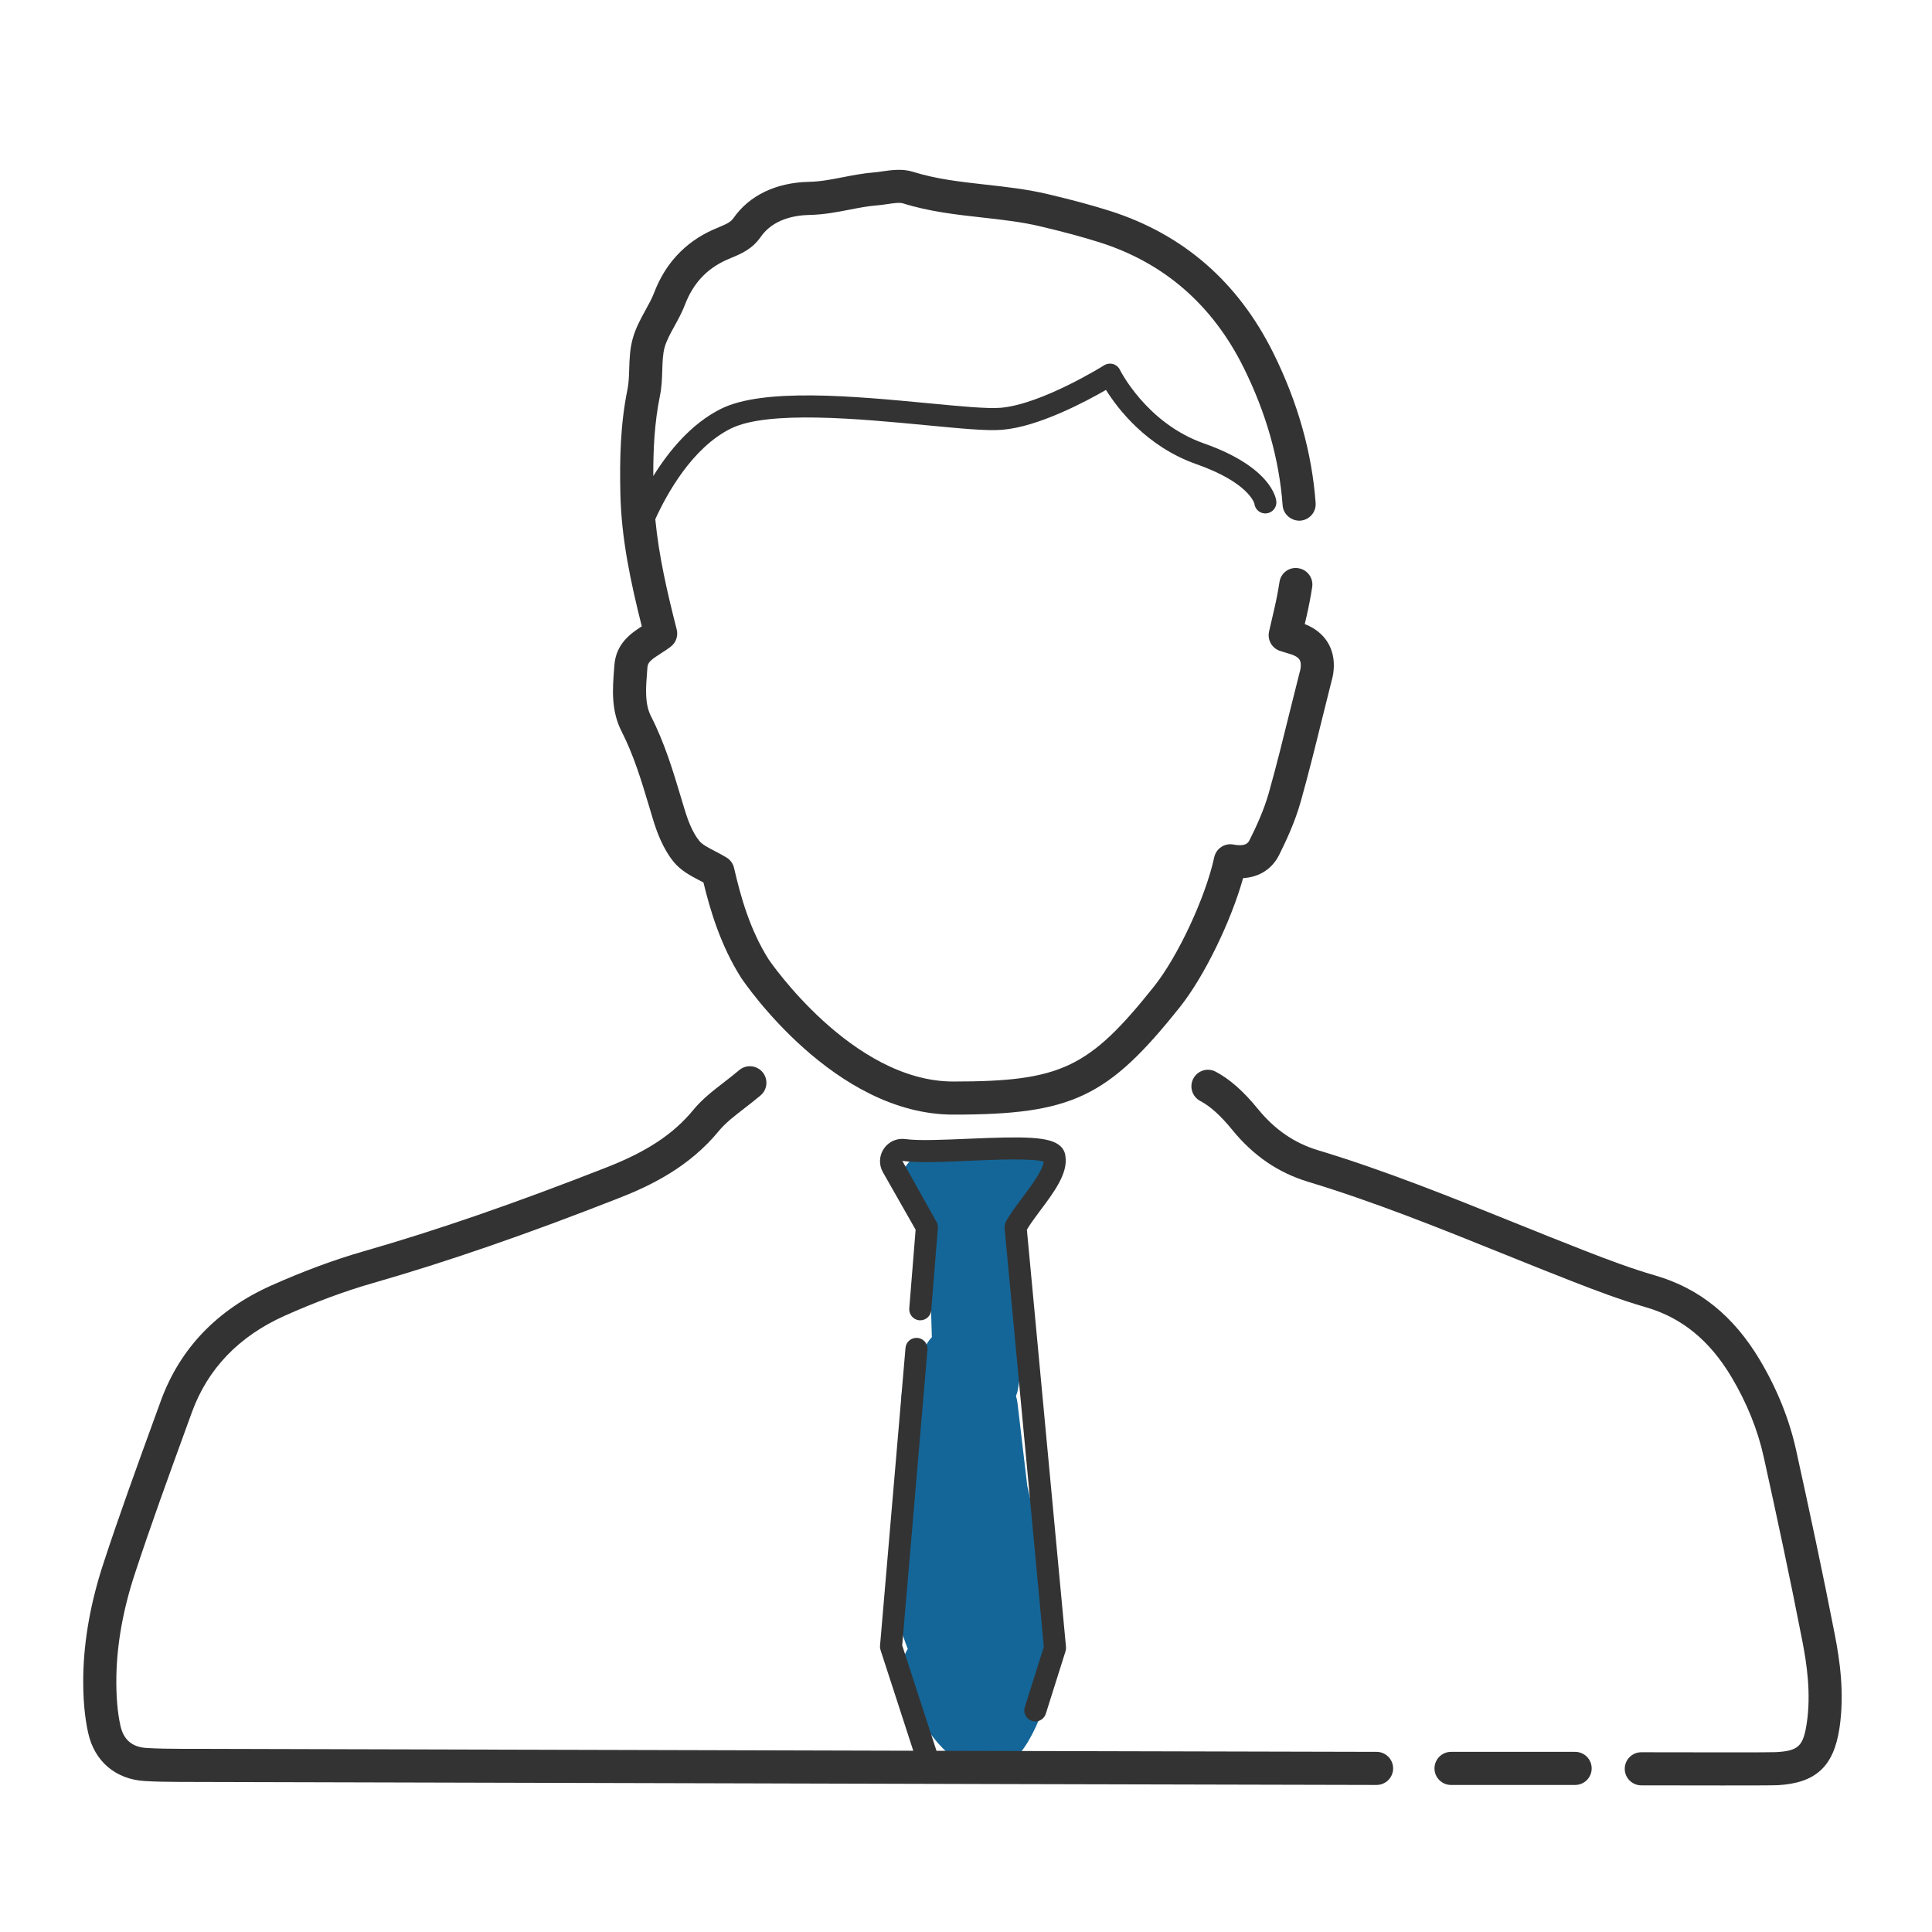
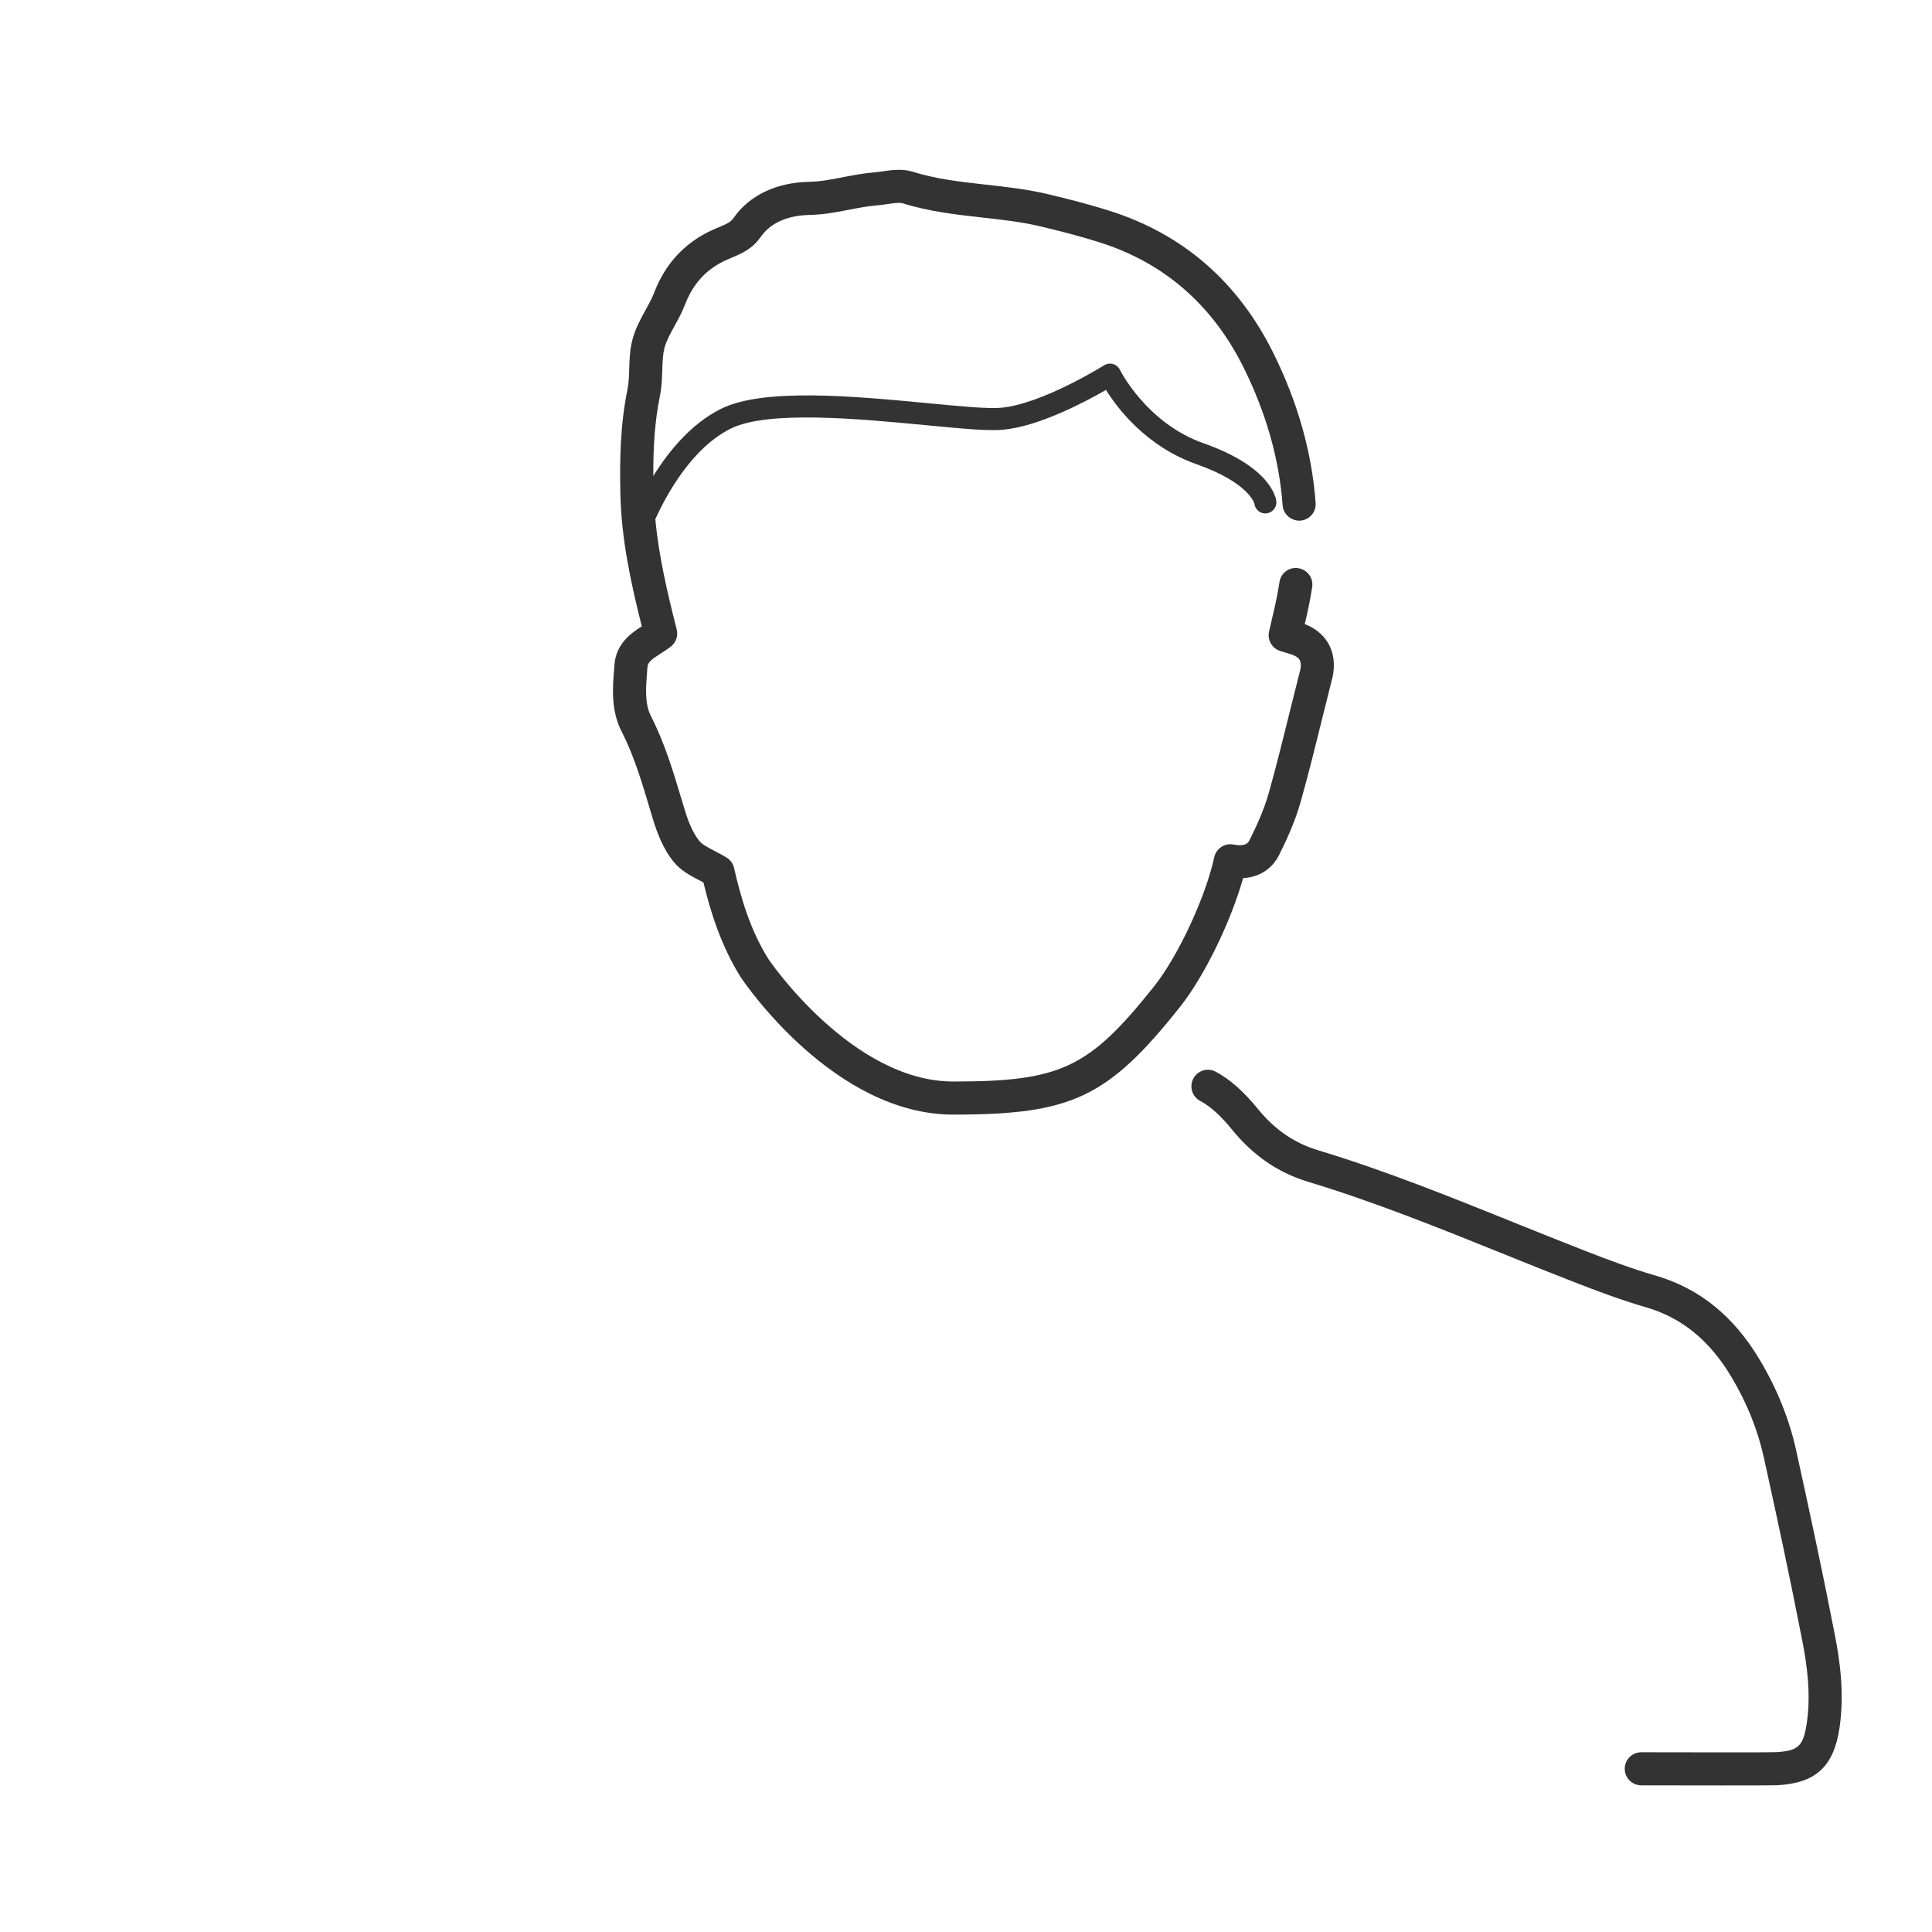
<svg xmlns="http://www.w3.org/2000/svg" width="100%" height="100%" viewBox="0 0 200 200" version="1.1" xml:space="preserve" style="fill-rule:evenodd;clip-rule:evenodd;stroke-linejoin:round;stroke-miterlimit:2;">
-   <path d="M106.343,153.812c-0.338,-2.862 -0.676,-5.724 -1.014,-8.585c-0.029,-0.252 -0.084,-0.484 -0.155,-0.706c0.084,-0.224 0.164,-0.454 0.208,-0.724c0.543,-3.426 1.733,-11.07 -0.014,-15.692c0.432,-1.569 1.137,-2.942 2.247,-3.944c1.394,-1.256 1.311,-2.85 0.512,-4.043c-0.471,-1.071 -1.455,-1.895 -2.98,-1.895c-0.137,0 -0.259,0.027 -0.386,0.039c-0.126,-0.014 -0.247,-0.039 -0.375,-0.039l-1.523,0c-0.226,0 -0.45,0.025 -0.669,0.073c-0.035,0.007 -0.064,0.023 -0.099,0.032c-0.185,0.046 -0.367,0.098 -0.543,0.173c-0.005,0.003 -0.009,0.007 -0.014,0.01c-0.409,0.18 -0.786,0.434 -1.103,0.746l-1.153,0.206c-0.293,0.053 -0.555,0.169 -0.804,0.308c-0.263,-0.109 -0.523,-0.217 -0.802,-0.267c-0.374,-0.089 -0.76,-0.148 -1.176,-0.137c0.002,0.018 0.005,0.037 0.007,0.055c-0.299,0.011 -0.598,0.023 -0.918,0.068c-1.679,0.247 -2.656,2.254 -2.453,3.76c0.196,1.459 1.363,2.715 2.834,2.93c0.103,0.052 0.206,0.109 0.313,0.15c0.03,0.012 0.05,0.035 0.08,0.046c0.023,0.03 0.055,0.055 0.082,0.087c-0.205,0.445 -0.349,0.909 -0.329,1.37c0.144,3.533 0.249,7.064 0.35,10.595c-0.695,0.685 -1.042,1.681 -0.729,2.893c-1.265,0.386 -2.332,1.41 -2.4,3.106c-0.286,6.916 -1.133,14.066 -0.66,20.977c0.132,1.937 0.658,3.65 1.297,5.294c-0.429,0.676 -0.653,1.508 -0.5,2.471c0.882,5.628 8.258,15.105 12.986,7.064c4.577,-7.779 1.891,-17.384 -0.117,-26.421Z" style="fill:#146699;" />
  <path d="M67.237,83.618l0.354,1.179c0.377,1.238 1.012,3.046 2.175,4.456c0.74,0.895 1.756,1.422 2.651,1.888c0.135,0.071 0.27,0.142 0.404,0.213c0.708,2.932 1.798,6.547 3.887,9.845c0.386,0.58 9.638,14.185 21.973,14.185c12.276,0 16.003,-1.768 23.464,-11.136c2.517,-3.158 5.28,-8.854 6.541,-13.344c1.683,-0.105 3.003,-0.943 3.734,-2.412c0.726,-1.457 1.635,-3.396 2.224,-5.488c0.811,-2.882 1.531,-5.792 2.248,-8.699l0.936,-3.75c0.071,-0.251 0.137,-0.502 0.176,-0.756c0.361,-2.256 -0.571,-4.09 -2.556,-5.033c-0.125,-0.058 -0.251,-0.112 -0.381,-0.16l0.183,-0.786c0.235,-1.021 0.431,-2.037 0.587,-3.049c0.143,-0.934 -0.501,-1.809 -1.435,-1.95c-0.948,-0.156 -1.811,0.495 -1.952,1.434c-0.142,0.925 -0.322,1.857 -0.539,2.791l-0.537,2.322c-0.199,0.864 0.29,1.736 1.133,2.013l0.662,0.205c0.299,0.091 0.569,0.162 0.813,0.279c0.532,0.251 0.777,0.536 0.64,1.4c-0.021,0.125 -0.06,0.246 -0.094,0.372l-0.964,3.848c-0.708,2.871 -1.416,5.744 -2.217,8.59c-0.51,1.815 -1.332,3.567 -1.992,4.887c-0.123,0.247 -0.356,0.706 -1.674,0.464c-0.909,-0.174 -1.788,0.413 -1.985,1.32c-0.899,4.14 -3.754,10.261 -6.23,13.369c-6.744,8.464 -9.656,9.843 -20.785,9.843c-10.496,0 -19.042,-12.538 -19.102,-12.627c-1.955,-3.09 -2.912,-6.525 -3.59,-9.48c-0.103,-0.45 -0.384,-0.838 -0.776,-1.078c-0.398,-0.244 -0.809,-0.459 -1.215,-0.669c-0.665,-0.345 -1.293,-0.674 -1.588,-1.032c-0.774,-0.937 -1.249,-2.316 -1.539,-3.271l-0.352,-1.167c-0.842,-2.811 -1.715,-5.719 -3.124,-8.477c-0.671,-1.316 -0.541,-2.935 -0.406,-4.648l0.032,-0.416c0.038,-0.516 0.326,-0.772 1.372,-1.441c0.361,-0.23 0.72,-0.461 1.051,-0.719c0.539,-0.418 0.778,-1.117 0.607,-1.777c-0.977,-3.823 -1.85,-7.591 -2.215,-11.408c1.187,-2.608 3.805,-7.379 7.804,-9.377c3.841,-1.918 13.312,-1.016 20.225,-0.356c3.54,0.338 6.338,0.614 7.907,0.473c3.738,-0.311 8.619,-2.915 10.718,-4.125c1.196,1.916 4.181,5.865 9.363,7.687c5.459,1.921 5.995,4.077 5.998,4.077c0.066,0.626 0.628,1.089 1.253,1.016c0.628,-0.064 1.085,-0.623 1.021,-1.254c-0.039,-0.354 -0.561,-3.546 -7.513,-5.995c-5.925,-2.085 -8.652,-7.554 -8.679,-7.612c-0.142,-0.287 -0.402,-0.507 -0.712,-0.596c-0.309,-0.086 -0.645,-0.041 -0.923,0.128c-0.062,0.044 -6.475,4.045 -10.716,4.399c-1.361,0.114 -4.209,-0.156 -7.5,-0.473c-7.591,-0.722 -17.039,-1.624 -21.463,0.589c-3.081,1.54 -5.392,4.374 -6.991,6.952c-0.009,-2.681 0.112,-5.483 0.687,-8.297c0.188,-0.916 0.215,-1.806 0.243,-2.667c0.027,-0.855 0.052,-1.658 0.237,-2.337c0.196,-0.717 0.603,-1.455 1.032,-2.233c0.384,-0.699 0.781,-1.421 1.087,-2.222c0.832,-2.175 2.225,-3.68 4.264,-4.607l0.553,-0.237c0.952,-0.396 2.138,-0.889 3.006,-2.143c1.274,-1.836 3.471,-2.258 5.09,-2.29c1.457,-0.03 2.798,-0.29 4.093,-0.541c0.963,-0.188 1.875,-0.366 2.784,-0.439c0.367,-0.028 0.749,-0.082 1.128,-0.137c0.635,-0.096 1.293,-0.192 1.651,-0.078c2.727,0.854 5.504,1.163 8.188,1.462c2.098,0.235 4.081,0.454 6.031,0.918c2.492,0.589 4.387,1.103 6.146,1.66c6.666,2.115 11.677,6.477 14.895,12.966c2.329,4.695 3.686,9.491 4.033,14.253c0.071,0.943 0.914,1.637 1.834,1.583c0.943,-0.069 1.654,-0.889 1.583,-1.832c-0.379,-5.207 -1.852,-10.43 -4.381,-15.526c-3.647,-7.353 -9.343,-12.302 -16.927,-14.709c-1.846,-0.583 -3.816,-1.117 -6.395,-1.727c-2.151,-0.512 -4.332,-0.756 -6.44,-0.989c-2.638,-0.294 -5.13,-0.573 -7.544,-1.329c-1.101,-0.343 -2.199,-0.183 -3.17,-0.044c-0.303,0.046 -0.605,0.089 -0.902,0.112c-1.103,0.089 -2.153,0.295 -3.17,0.491c-1.206,0.235 -2.343,0.457 -3.508,0.48c-3.414,0.069 -6.198,1.405 -7.835,3.764c-0.284,0.409 -0.734,0.612 -1.505,0.934c-0.217,0.089 -0.437,0.18 -0.656,0.281c-2.859,1.299 -4.894,3.485 -6.045,6.499c-0.222,0.581 -0.546,1.17 -0.889,1.796c-0.507,0.92 -1.03,1.87 -1.333,2.975c-0.295,1.074 -0.327,2.124 -0.359,3.138c-0.023,0.749 -0.046,1.46 -0.176,2.088c-0.765,3.734 -0.808,7.37 -0.74,10.741c0.096,4.739 1.076,9.244 2.218,13.798c-1.099,0.708 -2.665,1.779 -2.832,3.997l-0.032,0.407c-0.158,2.014 -0.338,4.298 0.772,6.472c1.27,2.485 2.058,5.118 2.893,7.906Z" style="fill:#333;fill-rule:nonzero;" />
  <path d="M189.945,169.252c-1.284,-6.609 -2.686,-13.104 -4.013,-19.138c-0.701,-3.181 -1.962,-6.319 -3.75,-9.325c-2.722,-4.567 -6.271,-7.431 -10.848,-8.756c-2.494,-0.722 -4.933,-1.647 -7.215,-2.535c-2.464,-0.959 -4.917,-1.95 -7.372,-2.937c-6.575,-2.651 -13.374,-5.397 -20.328,-7.495c-2.432,-0.738 -4.46,-2.131 -6.198,-4.264c-1.492,-1.834 -2.924,-3.097 -4.376,-3.862c-0.841,-0.443 -1.873,-0.121 -2.314,0.717c-0.438,0.84 -0.118,1.875 0.72,2.316c1.034,0.543 2.117,1.521 3.314,2.992c2.183,2.678 4.757,4.439 7.863,5.378c6.806,2.058 13.534,4.771 20.038,7.393c2.466,0.995 4.933,1.991 7.413,2.955c2.355,0.916 4.872,1.873 7.5,2.635c3.707,1.069 6.603,3.433 8.857,7.217c1.603,2.688 2.729,5.484 3.35,8.309c1.323,6.009 2.72,12.479 3.997,19.054c0.452,2.329 0.914,5.401 0.452,8.48c-0.361,2.391 -0.87,2.868 -3.199,2.996c-0.576,0.034 -7.622,0.025 -13.925,0.011l-0.004,0c-0.946,0 -1.711,0.765 -1.713,1.709c-0.003,0.945 0.762,1.715 1.708,1.717c1.635,0.005 5.244,0.011 8.409,0.011c2.83,0 5.308,-0.004 5.712,-0.027c3.946,-0.219 5.798,-1.93 6.399,-5.908c0.539,-3.597 0.03,-7.044 -0.477,-9.643Z" style="fill:#333;fill-rule:nonzero;" />
-   <path d="M142.505,181.352c-17.439,-0.039 -32.128,-0.073 -45.56,-0.109l-3.549,-10.915l2.615,-30.594c0.055,-0.628 -0.411,-1.181 -1.039,-1.235c-0.637,-0.048 -1.183,0.411 -1.235,1.039l-2.636,30.824c-0.014,0.156 0.005,0.306 0.053,0.453l3.387,10.421c-7.316,-0.021 -14.284,-0.039 -21.137,-0.057c-17.583,-0.051 -34.463,-0.096 -54.828,-0.142c-1.126,-0.005 -2.254,-0.018 -3.38,-0.084c-1.505,-0.087 -2.4,-0.839 -2.727,-2.298c-0.32,-1.443 -0.457,-3.143 -0.422,-5.182c0.068,-3.35 0.708,-6.904 1.914,-10.565c1.632,-4.97 3.457,-9.983 5.22,-14.831l0.679,-1.868c1.639,-4.515 4.871,-7.879 9.601,-9.999c3.17,-1.416 6.232,-2.553 9.105,-3.375c7.775,-2.234 15.891,-5.038 25.545,-8.825c3.17,-1.245 7.21,-3.158 10.307,-6.938c0.664,-0.809 1.571,-1.51 2.617,-2.32c0.548,-0.425 1.117,-0.864 1.695,-1.353c0.724,-0.609 0.815,-1.69 0.205,-2.414c-0.61,-0.721 -1.692,-0.817 -2.414,-0.203c-0.539,0.455 -1.071,0.866 -1.58,1.259c-1.165,0.902 -2.261,1.751 -3.172,2.859c-2.026,2.471 -4.774,4.296 -8.91,5.92c-9.553,3.747 -17.571,6.52 -25.238,8.721c-3.026,0.868 -6.242,2.061 -9.56,3.543c-5.609,2.514 -9.453,6.536 -11.422,11.958l-0.678,1.863c-1.772,4.874 -3.608,9.914 -5.253,14.932c-1.31,3.985 -2.012,7.879 -2.087,11.57c-0.039,2.318 0.126,4.282 0.509,5.995c0.654,2.941 2.848,4.798 5.87,4.972c1.185,0.071 2.375,0.084 3.565,0.089c20.369,0.045 37.247,0.091 54.83,0.141c20.047,0.055 41.01,0.115 69.103,0.174l0.005,0c0.943,0 1.711,-0.765 1.713,-1.708c0.002,-0.946 -0.763,-1.716 -1.711,-1.718Z" style="fill:#333;fill-rule:nonzero;" />
-   <path d="M163.057,181.352l-12.846,0c-0.948,0 -1.713,0.768 -1.713,1.713c0,0.946 0.765,1.713 1.713,1.713l12.846,0c0.946,0 1.713,-0.767 1.713,-1.713c0,-0.945 -0.767,-1.713 -1.713,-1.713Z" style="fill:#333;fill-rule:nonzero;" />
-   <path d="M106.83,178.153c0.114,0.034 0.228,0.052 0.342,0.052c0.487,0 0.937,-0.311 1.09,-0.799l2.041,-6.466c0.046,-0.144 0.062,-0.297 0.048,-0.45l-4.049,-43.196c0.334,-0.562 0.811,-1.217 1.343,-1.927c1.437,-1.912 2.919,-3.89 2.649,-5.648c-0.029,-0.393 -0.201,-0.761 -0.498,-1.048c-1.073,-1.04 -3.745,-1.037 -9.598,-0.786c-2.517,0.107 -5.118,0.221 -6.466,0.032c-0.875,-0.121 -1.736,0.256 -2.231,0.987c-0.503,0.737 -0.539,1.683 -0.096,2.457l3.38,5.938l-0.658,8.146c-0.05,0.63 0.418,1.181 1.046,1.231c0.032,0 0.062,0.002 0.094,0.002c0.589,0 1.087,-0.452 1.137,-1.05l0.685,-8.496c0.019,-0.228 -0.032,-0.457 -0.146,-0.655l-3.531,-6.299c1.553,0.221 4.141,0.107 6.884,-0.012c2.498,-0.112 6.566,-0.285 7.746,0.089c-0.079,0.884 -1.356,2.586 -2.222,3.744c-0.667,0.886 -1.295,1.724 -1.699,2.484c-0.014,0.03 -0.014,0.062 -0.027,0.094c-0.032,0.071 -0.051,0.144 -0.066,0.222c-0.014,0.075 -0.026,0.148 -0.023,0.223c0,0.037 -0.016,0.067 -0.012,0.103l4.063,43.349l-1.971,6.247c-0.192,0.598 0.142,1.242 0.745,1.432Z" style="fill:#333;fill-rule:nonzero;" />
</svg>